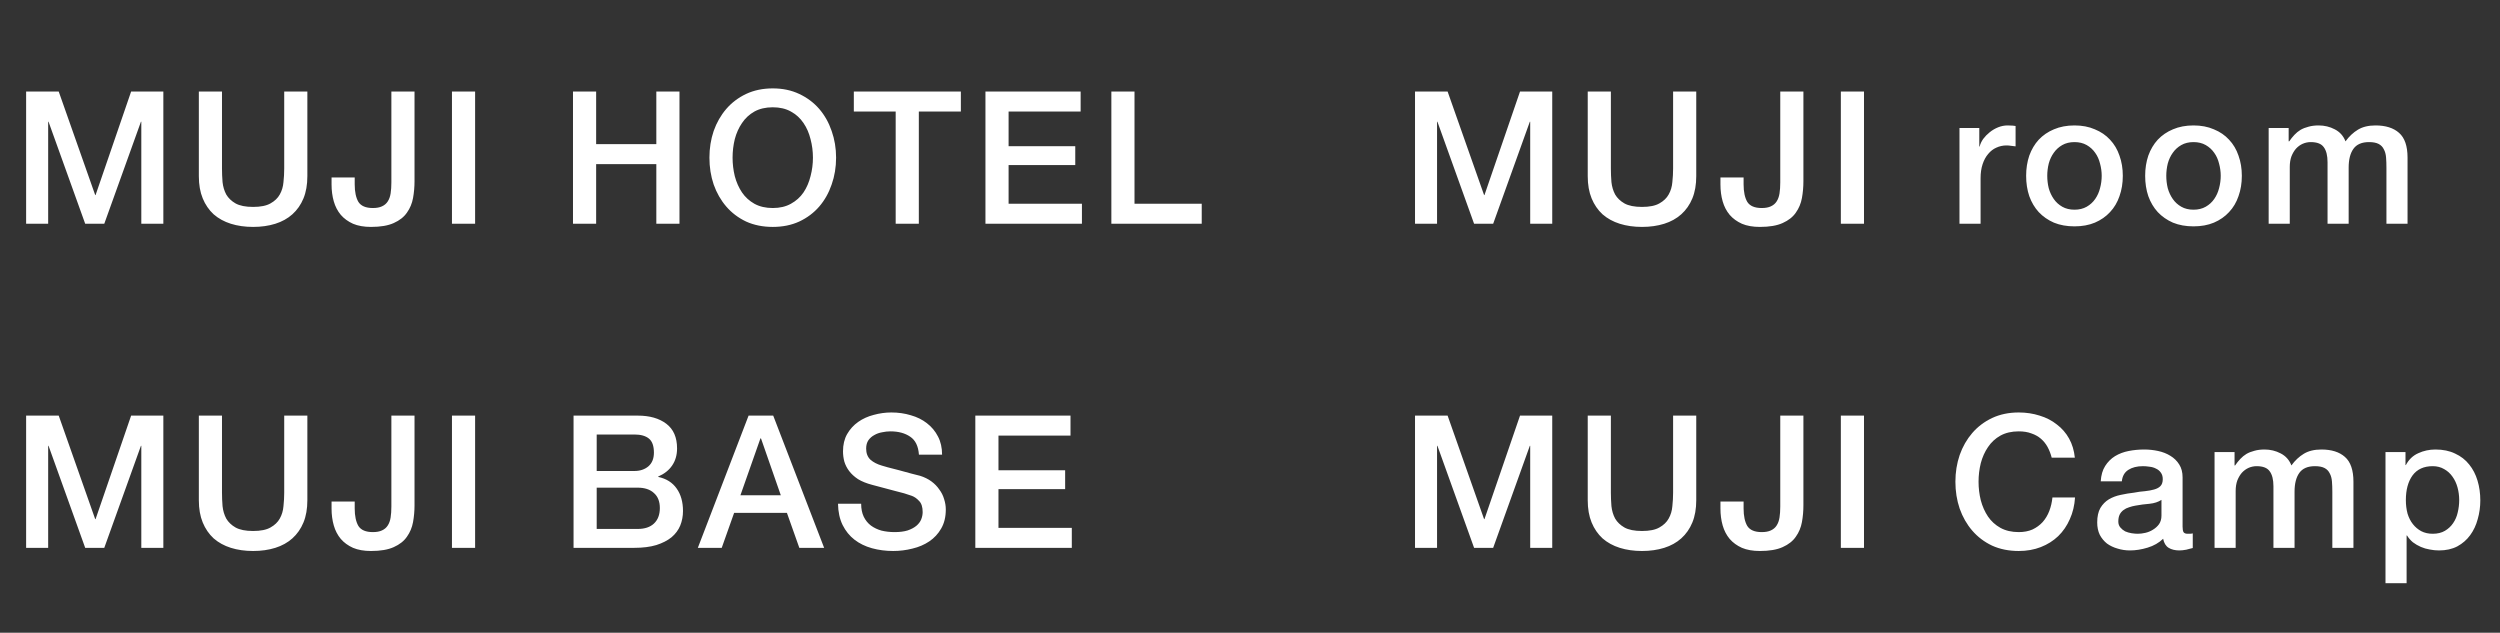
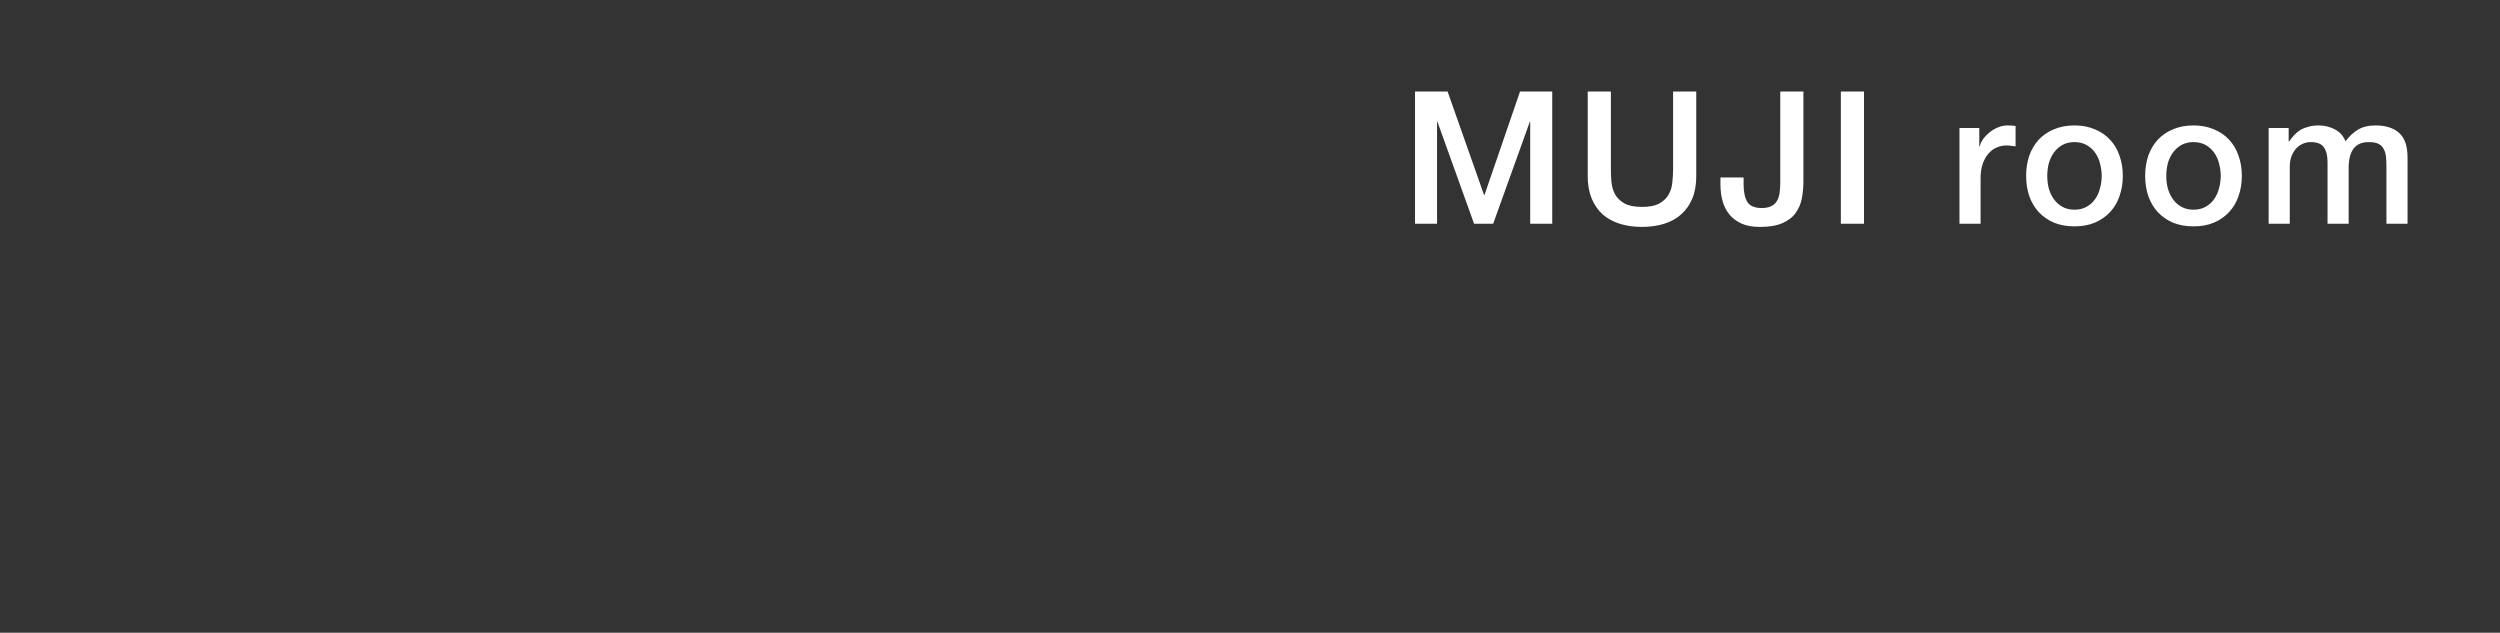
<svg xmlns="http://www.w3.org/2000/svg" width="162" height="41" viewBox="0 0 162 41" fill="none">
  <rect x="0" y="0" width="162" height="41" fill="#333333" stroke="none" />
-   <path d="M1.693 5.932H3.805L6.169 12.64H6.193L8.497 5.932H10.585V14.5H9.157V7.888H9.133L6.757 14.5H5.521L3.145 7.888H3.121V14.5H1.693V5.932ZM12.885 5.932H14.385V10.924C14.385 11.212 14.397 11.504 14.421 11.8C14.453 12.096 14.533 12.364 14.661 12.604C14.797 12.836 14.997 13.028 15.261 13.18C15.533 13.332 15.913 13.408 16.401 13.408C16.889 13.408 17.265 13.332 17.529 13.18C17.801 13.028 18.001 12.836 18.129 12.604C18.265 12.364 18.345 12.096 18.369 11.8C18.401 11.504 18.417 11.212 18.417 10.924V5.932H19.917V11.416C19.917 11.968 19.833 12.448 19.665 12.856C19.497 13.264 19.257 13.608 18.945 13.888C18.641 14.16 18.273 14.364 17.841 14.5C17.409 14.636 16.929 14.704 16.401 14.704C15.873 14.704 15.393 14.636 14.961 14.5C14.529 14.364 14.157 14.16 13.845 13.888C13.541 13.608 13.305 13.264 13.137 12.856C12.969 12.448 12.885 11.968 12.885 11.416V5.932ZM26.861 11.74C26.861 12.116 26.829 12.48 26.765 12.832C26.701 13.184 26.569 13.5 26.369 13.78C26.177 14.06 25.893 14.284 25.517 14.452C25.149 14.62 24.657 14.704 24.041 14.704C23.585 14.704 23.197 14.636 22.877 14.5C22.557 14.356 22.293 14.164 22.085 13.924C21.877 13.676 21.725 13.384 21.629 13.048C21.533 12.712 21.485 12.348 21.485 11.956V11.5H22.985V11.944C22.985 12.432 23.065 12.812 23.225 13.084C23.393 13.348 23.705 13.48 24.161 13.48C24.401 13.48 24.597 13.444 24.749 13.372C24.909 13.3 25.033 13.196 25.121 13.06C25.217 12.916 25.281 12.74 25.313 12.532C25.345 12.324 25.361 12.088 25.361 11.824V5.932H26.861V11.74ZM29.287 5.932H30.787V14.5H29.287V5.932ZM37.13 5.932H38.63V9.34H42.53V5.932H44.03V14.5H42.53V10.636H38.63V14.5H37.13V5.932ZM50.075 6.952C49.618 6.952 49.222 7.044 48.886 7.228C48.559 7.412 48.291 7.66 48.083 7.972C47.874 8.276 47.718 8.624 47.614 9.016C47.519 9.408 47.471 9.808 47.471 10.216C47.471 10.624 47.519 11.024 47.614 11.416C47.718 11.808 47.874 12.16 48.083 12.472C48.291 12.776 48.559 13.02 48.886 13.204C49.222 13.388 49.618 13.48 50.075 13.48C50.531 13.48 50.922 13.388 51.251 13.204C51.587 13.02 51.858 12.776 52.066 12.472C52.275 12.16 52.426 11.808 52.523 11.416C52.627 11.024 52.678 10.624 52.678 10.216C52.678 9.808 52.627 9.408 52.523 9.016C52.426 8.624 52.275 8.276 52.066 7.972C51.858 7.66 51.587 7.412 51.251 7.228C50.922 7.044 50.531 6.952 50.075 6.952ZM50.075 5.728C50.715 5.728 51.286 5.848 51.791 6.088C52.303 6.328 52.734 6.652 53.087 7.06C53.438 7.468 53.706 7.944 53.891 8.488C54.083 9.032 54.179 9.608 54.179 10.216C54.179 10.832 54.083 11.412 53.891 11.956C53.706 12.5 53.438 12.976 53.087 13.384C52.734 13.792 52.303 14.116 51.791 14.356C51.286 14.588 50.715 14.704 50.075 14.704C49.434 14.704 48.858 14.588 48.346 14.356C47.843 14.116 47.414 13.792 47.062 13.384C46.711 12.976 46.438 12.5 46.246 11.956C46.062 11.412 45.971 10.832 45.971 10.216C45.971 9.608 46.062 9.032 46.246 8.488C46.438 7.944 46.711 7.468 47.062 7.06C47.414 6.652 47.843 6.328 48.346 6.088C48.858 5.848 49.434 5.728 50.075 5.728ZM55.328 5.932H62.264V7.228H59.54V14.5H58.04V7.228H55.328V5.932ZM63.857 5.932H70.025V7.228H65.357V9.472H69.677V10.696H65.357V13.204H70.109V14.5H63.857V5.932ZM72.016 5.932H73.516V13.204H77.872V14.5H72.016V5.932Z" fill="white" />
-   <path d="M1.693 26.932H3.805L6.169 33.64H6.193L8.497 26.932H10.585V35.5H9.157V28.888H9.133L6.757 35.5H5.521L3.145 28.888H3.121V35.5H1.693V26.932ZM12.885 26.932H14.385V31.924C14.385 32.212 14.397 32.504 14.421 32.8C14.453 33.096 14.533 33.364 14.661 33.604C14.797 33.836 14.997 34.028 15.261 34.18C15.533 34.332 15.913 34.408 16.401 34.408C16.889 34.408 17.265 34.332 17.529 34.18C17.801 34.028 18.001 33.836 18.129 33.604C18.265 33.364 18.345 33.096 18.369 32.8C18.401 32.504 18.417 32.212 18.417 31.924V26.932H19.917V32.416C19.917 32.968 19.833 33.448 19.665 33.856C19.497 34.264 19.257 34.608 18.945 34.888C18.641 35.16 18.273 35.364 17.841 35.5C17.409 35.636 16.929 35.704 16.401 35.704C15.873 35.704 15.393 35.636 14.961 35.5C14.529 35.364 14.157 35.16 13.845 34.888C13.541 34.608 13.305 34.264 13.137 33.856C12.969 33.448 12.885 32.968 12.885 32.416V26.932ZM26.861 32.74C26.861 33.116 26.829 33.48 26.765 33.832C26.701 34.184 26.569 34.5 26.369 34.78C26.177 35.06 25.893 35.284 25.517 35.452C25.149 35.62 24.657 35.704 24.041 35.704C23.585 35.704 23.197 35.636 22.877 35.5C22.557 35.356 22.293 35.164 22.085 34.924C21.877 34.676 21.725 34.384 21.629 34.048C21.533 33.712 21.485 33.348 21.485 32.956V32.5H22.985V32.944C22.985 33.432 23.065 33.812 23.225 34.084C23.393 34.348 23.705 34.48 24.161 34.48C24.401 34.48 24.597 34.444 24.749 34.372C24.909 34.3 25.033 34.196 25.121 34.06C25.217 33.916 25.281 33.74 25.313 33.532C25.345 33.324 25.361 33.088 25.361 32.824V26.932H26.861V32.74ZM29.287 26.932H30.787V35.5H29.287V26.932ZM38.666 30.52H41.114C41.474 30.52 41.774 30.42 42.014 30.22C42.254 30.012 42.374 29.716 42.374 29.332C42.374 28.9 42.266 28.596 42.05 28.42C41.834 28.244 41.522 28.156 41.114 28.156H38.666V30.52ZM37.166 26.932H41.33C42.098 26.932 42.714 27.108 43.178 27.46C43.642 27.812 43.874 28.344 43.874 29.056C43.874 29.488 43.766 29.86 43.55 30.172C43.342 30.476 43.042 30.712 42.65 30.88V30.904C43.178 31.016 43.578 31.268 43.85 31.66C44.122 32.044 44.258 32.528 44.258 33.112C44.258 33.448 44.198 33.764 44.078 34.06C43.958 34.348 43.77 34.6 43.514 34.816C43.258 35.024 42.93 35.192 42.53 35.32C42.13 35.44 41.654 35.5 41.102 35.5H37.166V26.932ZM38.666 34.276H41.318C41.774 34.276 42.126 34.16 42.374 33.928C42.63 33.688 42.758 33.352 42.758 32.92C42.758 32.496 42.63 32.172 42.374 31.948C42.126 31.716 41.774 31.6 41.318 31.6H38.666V34.276ZM48.508 26.932H50.104L53.404 35.5H51.796L50.992 33.232H47.572L46.768 35.5H45.22L48.508 26.932ZM47.98 32.092H50.596L49.312 28.408H49.276L47.98 32.092ZM55.803 32.644C55.803 32.972 55.859 33.252 55.971 33.484C56.084 33.716 56.239 33.908 56.44 34.06C56.639 34.204 56.867 34.312 57.123 34.384C57.388 34.448 57.672 34.48 57.975 34.48C58.303 34.48 58.584 34.444 58.816 34.372C59.047 34.292 59.236 34.192 59.38 34.072C59.523 33.952 59.627 33.816 59.691 33.664C59.755 33.504 59.788 33.344 59.788 33.184C59.788 32.856 59.712 32.616 59.559 32.464C59.416 32.304 59.255 32.192 59.08 32.128C58.776 32.016 58.419 31.912 58.011 31.816C57.611 31.712 57.115 31.58 56.523 31.42C56.156 31.324 55.847 31.2 55.599 31.048C55.359 30.888 55.167 30.712 55.023 30.52C54.88 30.328 54.776 30.124 54.712 29.908C54.656 29.692 54.627 29.472 54.627 29.248C54.627 28.816 54.715 28.444 54.892 28.132C55.075 27.812 55.316 27.548 55.611 27.34C55.907 27.132 56.243 26.98 56.62 26.884C56.995 26.78 57.376 26.728 57.76 26.728C58.208 26.728 58.627 26.788 59.02 26.908C59.419 27.02 59.767 27.192 60.063 27.424C60.367 27.656 60.608 27.944 60.783 28.288C60.959 28.624 61.047 29.016 61.047 29.464H59.547C59.508 28.912 59.319 28.524 58.983 28.3C58.648 28.068 58.219 27.952 57.7 27.952C57.523 27.952 57.343 27.972 57.16 28.012C56.975 28.044 56.807 28.104 56.656 28.192C56.504 28.272 56.376 28.384 56.272 28.528C56.175 28.672 56.127 28.852 56.127 29.068C56.127 29.372 56.219 29.612 56.404 29.788C56.596 29.956 56.843 30.084 57.148 30.172C57.179 30.18 57.303 30.216 57.52 30.28C57.743 30.336 57.992 30.4 58.264 30.472C58.535 30.544 58.8 30.616 59.056 30.688C59.319 30.752 59.508 30.8 59.62 30.832C59.9 30.92 60.144 31.04 60.352 31.192C60.559 31.344 60.731 31.52 60.867 31.72C61.011 31.912 61.115 32.12 61.179 32.344C61.252 32.568 61.288 32.792 61.288 33.016C61.288 33.496 61.188 33.908 60.987 34.252C60.795 34.588 60.539 34.864 60.219 35.08C59.9 35.296 59.535 35.452 59.127 35.548C58.719 35.652 58.303 35.704 57.88 35.704C57.392 35.704 56.931 35.644 56.499 35.524C56.068 35.404 55.691 35.22 55.371 34.972C55.051 34.724 54.795 34.408 54.603 34.024C54.411 33.632 54.312 33.172 54.303 32.644H55.803ZM63.201 26.932H69.369V28.228H64.701V30.472H69.021V31.696H64.701V34.204H69.453V35.5H63.201V26.932Z" fill="white" />
  <path d="M91.693 5.932H93.805L96.169 12.64H96.193L98.497 5.932H100.585V14.5H99.157V7.888H99.133L96.757 14.5H95.521L93.145 7.888H93.121V14.5H91.693V5.932ZM102.885 5.932H104.385V10.924C104.385 11.212 104.397 11.504 104.421 11.8C104.453 12.096 104.533 12.364 104.661 12.604C104.797 12.836 104.997 13.028 105.261 13.18C105.533 13.332 105.913 13.408 106.401 13.408C106.889 13.408 107.265 13.332 107.529 13.18C107.801 13.028 108.001 12.836 108.129 12.604C108.265 12.364 108.345 12.096 108.369 11.8C108.401 11.504 108.417 11.212 108.417 10.924V5.932H109.917V11.416C109.917 11.968 109.833 12.448 109.665 12.856C109.497 13.264 109.257 13.608 108.945 13.888C108.641 14.16 108.273 14.364 107.841 14.5C107.409 14.636 106.929 14.704 106.401 14.704C105.873 14.704 105.393 14.636 104.961 14.5C104.529 14.364 104.157 14.16 103.845 13.888C103.541 13.608 103.305 13.264 103.137 12.856C102.969 12.448 102.885 11.968 102.885 11.416V5.932ZM116.861 11.74C116.861 12.116 116.829 12.48 116.765 12.832C116.701 13.184 116.569 13.5 116.369 13.78C116.177 14.06 115.893 14.284 115.517 14.452C115.149 14.62 114.657 14.704 114.041 14.704C113.585 14.704 113.197 14.636 112.877 14.5C112.557 14.356 112.293 14.164 112.085 13.924C111.877 13.676 111.725 13.384 111.629 13.048C111.533 12.712 111.485 12.348 111.485 11.956V11.5H112.985V11.944C112.985 12.432 113.065 12.812 113.225 13.084C113.393 13.348 113.705 13.48 114.161 13.48C114.401 13.48 114.597 13.444 114.749 13.372C114.909 13.3 115.033 13.196 115.121 13.06C115.217 12.916 115.281 12.74 115.313 12.532C115.345 12.324 115.361 12.088 115.361 11.824V5.932H116.861V11.74ZM119.287 5.932H120.787V14.5H119.287V5.932ZM126.974 8.296H128.258V9.496H128.282C128.322 9.328 128.398 9.164 128.51 9.004C128.63 8.844 128.77 8.7 128.93 8.572C129.098 8.436 129.282 8.328 129.482 8.248C129.682 8.168 129.886 8.128 130.094 8.128C130.254 8.128 130.362 8.132 130.418 8.14C130.482 8.148 130.546 8.156 130.61 8.164V9.484C130.514 9.468 130.414 9.456 130.31 9.448C130.214 9.432 130.118 9.424 130.022 9.424C129.79 9.424 129.57 9.472 129.362 9.568C129.162 9.656 128.986 9.792 128.834 9.976C128.682 10.152 128.562 10.372 128.474 10.636C128.386 10.9 128.342 11.204 128.342 11.548V14.5H126.974V8.296ZM134.426 14.668C133.93 14.668 133.486 14.588 133.094 14.428C132.71 14.26 132.382 14.032 132.11 13.744C131.846 13.456 131.642 13.112 131.498 12.712C131.362 12.312 131.294 11.872 131.294 11.392C131.294 10.92 131.362 10.484 131.498 10.084C131.642 9.684 131.846 9.34 132.11 9.052C132.382 8.764 132.71 8.54 133.094 8.38C133.486 8.212 133.93 8.128 134.426 8.128C134.922 8.128 135.362 8.212 135.746 8.38C136.138 8.54 136.466 8.764 136.73 9.052C137.002 9.34 137.206 9.684 137.342 10.084C137.486 10.484 137.558 10.92 137.558 11.392C137.558 11.872 137.486 12.312 137.342 12.712C137.206 13.112 137.002 13.456 136.73 13.744C136.466 14.032 136.138 14.26 135.746 14.428C135.362 14.588 134.922 14.668 134.426 14.668ZM134.426 13.588C134.73 13.588 134.994 13.524 135.218 13.396C135.442 13.268 135.626 13.1 135.77 12.892C135.914 12.684 136.018 12.452 136.082 12.196C136.154 11.932 136.19 11.664 136.19 11.392C136.19 11.128 136.154 10.864 136.082 10.6C136.018 10.336 135.914 10.104 135.77 9.904C135.626 9.696 135.442 9.528 135.218 9.4C134.994 9.272 134.73 9.208 134.426 9.208C134.122 9.208 133.858 9.272 133.634 9.4C133.41 9.528 133.226 9.696 133.082 9.904C132.938 10.104 132.83 10.336 132.758 10.6C132.694 10.864 132.662 11.128 132.662 11.392C132.662 11.664 132.694 11.932 132.758 12.196C132.83 12.452 132.938 12.684 133.082 12.892C133.226 13.1 133.41 13.268 133.634 13.396C133.858 13.524 134.122 13.588 134.426 13.588ZM142.139 14.668C141.643 14.668 141.199 14.588 140.807 14.428C140.423 14.26 140.095 14.032 139.823 13.744C139.559 13.456 139.355 13.112 139.211 12.712C139.075 12.312 139.007 11.872 139.007 11.392C139.007 10.92 139.075 10.484 139.211 10.084C139.355 9.684 139.559 9.34 139.823 9.052C140.095 8.764 140.423 8.54 140.807 8.38C141.199 8.212 141.643 8.128 142.139 8.128C142.635 8.128 143.075 8.212 143.459 8.38C143.851 8.54 144.179 8.764 144.443 9.052C144.715 9.34 144.919 9.684 145.055 10.084C145.199 10.484 145.271 10.92 145.271 11.392C145.271 11.872 145.199 12.312 145.055 12.712C144.919 13.112 144.715 13.456 144.443 13.744C144.179 14.032 143.851 14.26 143.459 14.428C143.075 14.588 142.635 14.668 142.139 14.668ZM142.139 13.588C142.443 13.588 142.707 13.524 142.931 13.396C143.155 13.268 143.339 13.1 143.483 12.892C143.627 12.684 143.731 12.452 143.795 12.196C143.867 11.932 143.903 11.664 143.903 11.392C143.903 11.128 143.867 10.864 143.795 10.6C143.731 10.336 143.627 10.104 143.483 9.904C143.339 9.696 143.155 9.528 142.931 9.4C142.707 9.272 142.443 9.208 142.139 9.208C141.835 9.208 141.571 9.272 141.347 9.4C141.123 9.528 140.939 9.696 140.795 9.904C140.651 10.104 140.543 10.336 140.471 10.6C140.407 10.864 140.375 11.128 140.375 11.392C140.375 11.664 140.407 11.932 140.471 12.196C140.543 12.452 140.651 12.684 140.795 12.892C140.939 13.1 141.123 13.268 141.347 13.396C141.571 13.524 141.835 13.588 142.139 13.588ZM147.009 8.296H148.305V9.16H148.341C148.445 9.008 148.557 8.868 148.677 8.74C148.797 8.612 148.929 8.504 149.073 8.416C149.225 8.328 149.397 8.26 149.589 8.212C149.781 8.156 150.001 8.128 150.249 8.128C150.625 8.128 150.973 8.212 151.293 8.38C151.621 8.548 151.853 8.808 151.989 9.16C152.221 8.84 152.489 8.588 152.793 8.404C153.097 8.22 153.477 8.128 153.933 8.128C154.589 8.128 155.097 8.288 155.457 8.608C155.825 8.928 156.009 9.464 156.009 10.216V14.5H154.641V10.876C154.641 10.628 154.633 10.404 154.617 10.204C154.601 9.996 154.553 9.82 154.473 9.676C154.401 9.524 154.289 9.408 154.137 9.328C153.985 9.248 153.777 9.208 153.513 9.208C153.049 9.208 152.713 9.352 152.505 9.64C152.297 9.928 152.193 10.336 152.193 10.864V14.5H150.825V10.516C150.825 10.084 150.745 9.76 150.585 9.544C150.433 9.32 150.149 9.208 149.733 9.208C149.557 9.208 149.385 9.244 149.217 9.316C149.057 9.388 148.913 9.492 148.785 9.628C148.665 9.764 148.565 9.932 148.485 10.132C148.413 10.332 148.377 10.56 148.377 10.816V14.5H147.009V8.296Z" fill="white" />
-   <path d="M91.693 26.932H93.805L96.169 33.64H96.193L98.497 26.932H100.585V35.5H99.157V28.888H99.133L96.757 35.5H95.521L93.145 28.888H93.121V35.5H91.693V26.932ZM102.885 26.932H104.385V31.924C104.385 32.212 104.397 32.504 104.421 32.8C104.453 33.096 104.533 33.364 104.661 33.604C104.797 33.836 104.997 34.028 105.261 34.18C105.533 34.332 105.913 34.408 106.401 34.408C106.889 34.408 107.265 34.332 107.529 34.18C107.801 34.028 108.001 33.836 108.129 33.604C108.265 33.364 108.345 33.096 108.369 32.8C108.401 32.504 108.417 32.212 108.417 31.924V26.932H109.917V32.416C109.917 32.968 109.833 33.448 109.665 33.856C109.497 34.264 109.257 34.608 108.945 34.888C108.641 35.16 108.273 35.364 107.841 35.5C107.409 35.636 106.929 35.704 106.401 35.704C105.873 35.704 105.393 35.636 104.961 35.5C104.529 35.364 104.157 35.16 103.845 34.888C103.541 34.608 103.305 34.264 103.137 33.856C102.969 33.448 102.885 32.968 102.885 32.416V26.932ZM116.861 32.74C116.861 33.116 116.829 33.48 116.765 33.832C116.701 34.184 116.569 34.5 116.369 34.78C116.177 35.06 115.893 35.284 115.517 35.452C115.149 35.62 114.657 35.704 114.041 35.704C113.585 35.704 113.197 35.636 112.877 35.5C112.557 35.356 112.293 35.164 112.085 34.924C111.877 34.676 111.725 34.384 111.629 34.048C111.533 33.712 111.485 33.348 111.485 32.956V32.5H112.985V32.944C112.985 33.432 113.065 33.812 113.225 34.084C113.393 34.348 113.705 34.48 114.161 34.48C114.401 34.48 114.597 34.444 114.749 34.372C114.909 34.3 115.033 34.196 115.121 34.06C115.217 33.916 115.281 33.74 115.313 33.532C115.345 33.324 115.361 33.088 115.361 32.824V26.932H116.861V32.74ZM119.287 26.932H120.787V35.5H119.287V26.932ZM132.95 29.656C132.886 29.408 132.798 29.18 132.686 28.972C132.574 28.764 132.43 28.584 132.254 28.432C132.078 28.28 131.87 28.164 131.63 28.084C131.398 27.996 131.126 27.952 130.814 27.952C130.358 27.952 129.962 28.044 129.626 28.228C129.298 28.412 129.03 28.66 128.822 28.972C128.614 29.276 128.458 29.624 128.354 30.016C128.258 30.408 128.21 30.808 128.21 31.216C128.21 31.624 128.258 32.024 128.354 32.416C128.458 32.808 128.614 33.16 128.822 33.472C129.03 33.776 129.298 34.02 129.626 34.204C129.962 34.388 130.358 34.48 130.814 34.48C131.15 34.48 131.446 34.424 131.702 34.312C131.958 34.192 132.178 34.032 132.362 33.832C132.546 33.624 132.69 33.384 132.794 33.112C132.898 32.84 132.966 32.548 132.998 32.236H134.462C134.43 32.748 134.318 33.216 134.126 33.64C133.942 34.064 133.69 34.432 133.37 34.744C133.05 35.048 132.674 35.284 132.242 35.452C131.81 35.62 131.334 35.704 130.814 35.704C130.174 35.704 129.598 35.588 129.086 35.356C128.582 35.116 128.154 34.792 127.802 34.384C127.45 33.976 127.178 33.5 126.986 32.956C126.802 32.412 126.71 31.832 126.71 31.216C126.71 30.608 126.802 30.032 126.986 29.488C127.178 28.944 127.45 28.468 127.802 28.06C128.154 27.652 128.582 27.328 129.086 27.088C129.598 26.848 130.174 26.728 130.814 26.728C131.294 26.728 131.746 26.796 132.17 26.932C132.594 27.06 132.966 27.252 133.286 27.508C133.614 27.756 133.878 28.06 134.078 28.42C134.278 28.78 134.402 29.192 134.45 29.656H132.95ZM141.431 34.12C141.431 34.288 141.451 34.408 141.491 34.48C141.539 34.552 141.627 34.588 141.755 34.588C141.795 34.588 141.843 34.588 141.899 34.588C141.955 34.588 142.019 34.58 142.091 34.564V35.512C142.043 35.528 141.979 35.544 141.899 35.56C141.827 35.584 141.751 35.604 141.671 35.62C141.591 35.636 141.511 35.648 141.431 35.656C141.351 35.664 141.283 35.668 141.227 35.668C140.947 35.668 140.715 35.612 140.531 35.5C140.347 35.388 140.227 35.192 140.171 34.912C139.899 35.176 139.563 35.368 139.163 35.488C138.771 35.608 138.391 35.668 138.023 35.668C137.743 35.668 137.475 35.628 137.219 35.548C136.963 35.476 136.735 35.368 136.535 35.224C136.343 35.072 136.187 34.884 136.067 34.66C135.955 34.428 135.899 34.16 135.899 33.856C135.899 33.472 135.967 33.16 136.103 32.92C136.247 32.68 136.431 32.492 136.655 32.356C136.887 32.22 137.143 32.124 137.423 32.068C137.711 32.004 137.999 31.956 138.287 31.924C138.535 31.876 138.771 31.844 138.995 31.828C139.219 31.804 139.415 31.768 139.583 31.72C139.759 31.672 139.895 31.6 139.991 31.504C140.095 31.4 140.147 31.248 140.147 31.048C140.147 30.872 140.103 30.728 140.015 30.616C139.935 30.504 139.831 30.42 139.703 30.364C139.583 30.3 139.447 30.26 139.295 30.244C139.143 30.22 138.999 30.208 138.863 30.208C138.479 30.208 138.163 30.288 137.915 30.448C137.667 30.608 137.527 30.856 137.495 31.192H136.127C136.151 30.792 136.247 30.46 136.415 30.196C136.583 29.932 136.795 29.72 137.051 29.56C137.315 29.4 137.611 29.288 137.939 29.224C138.267 29.16 138.603 29.128 138.947 29.128C139.251 29.128 139.551 29.16 139.847 29.224C140.143 29.288 140.407 29.392 140.639 29.536C140.879 29.68 141.071 29.868 141.215 30.1C141.359 30.324 141.431 30.6 141.431 30.928V34.12ZM140.063 32.392C139.855 32.528 139.599 32.612 139.295 32.644C138.991 32.668 138.687 32.708 138.383 32.764C138.239 32.788 138.099 32.824 137.963 32.872C137.827 32.912 137.707 32.972 137.603 33.052C137.499 33.124 137.415 33.224 137.351 33.352C137.295 33.472 137.267 33.62 137.267 33.796C137.267 33.948 137.311 34.076 137.399 34.18C137.487 34.284 137.591 34.368 137.711 34.432C137.839 34.488 137.975 34.528 138.119 34.552C138.271 34.576 138.407 34.588 138.527 34.588C138.679 34.588 138.843 34.568 139.019 34.528C139.195 34.488 139.359 34.42 139.511 34.324C139.671 34.228 139.803 34.108 139.907 33.964C140.011 33.812 140.063 33.628 140.063 33.412V32.392ZM143.503 29.296H144.799V30.16H144.835C144.939 30.008 145.051 29.868 145.171 29.74C145.291 29.612 145.423 29.504 145.567 29.416C145.719 29.328 145.891 29.26 146.083 29.212C146.275 29.156 146.495 29.128 146.743 29.128C147.119 29.128 147.467 29.212 147.787 29.38C148.115 29.548 148.347 29.808 148.483 30.16C148.715 29.84 148.983 29.588 149.287 29.404C149.591 29.22 149.971 29.128 150.427 29.128C151.083 29.128 151.591 29.288 151.951 29.608C152.319 29.928 152.503 30.464 152.503 31.216V35.5H151.135V31.876C151.135 31.628 151.127 31.404 151.111 31.204C151.095 30.996 151.047 30.82 150.967 30.676C150.895 30.524 150.783 30.408 150.631 30.328C150.479 30.248 150.271 30.208 150.007 30.208C149.543 30.208 149.207 30.352 148.999 30.64C148.791 30.928 148.687 31.336 148.687 31.864V35.5H147.319V31.516C147.319 31.084 147.239 30.76 147.079 30.544C146.927 30.32 146.643 30.208 146.227 30.208C146.051 30.208 145.879 30.244 145.711 30.316C145.551 30.388 145.407 30.492 145.279 30.628C145.159 30.764 145.059 30.932 144.979 31.132C144.907 31.332 144.871 31.56 144.871 31.816V35.5H143.503V29.296ZM154.58 29.296H155.876V30.136H155.9C156.092 29.776 156.36 29.52 156.704 29.368C157.048 29.208 157.42 29.128 157.82 29.128C158.308 29.128 158.732 29.216 159.092 29.392C159.46 29.56 159.764 29.796 160.004 30.1C160.244 30.396 160.424 30.744 160.544 31.144C160.664 31.544 160.724 31.972 160.724 32.428C160.724 32.844 160.668 33.248 160.556 33.64C160.452 34.032 160.288 34.38 160.064 34.684C159.848 34.98 159.572 35.22 159.236 35.404C158.9 35.58 158.504 35.668 158.048 35.668C157.848 35.668 157.648 35.648 157.448 35.608C157.248 35.576 157.056 35.52 156.872 35.44C156.688 35.36 156.516 35.26 156.356 35.14C156.204 35.012 156.076 34.864 155.972 34.696H155.948V37.792H154.58V29.296ZM159.356 32.404C159.356 32.124 159.32 31.852 159.248 31.588C159.176 31.324 159.068 31.092 158.924 30.892C158.78 30.684 158.6 30.52 158.384 30.4C158.168 30.272 157.92 30.208 157.64 30.208C157.064 30.208 156.628 30.408 156.332 30.808C156.044 31.208 155.9 31.74 155.9 32.404C155.9 32.716 155.936 33.008 156.008 33.28C156.088 33.544 156.204 33.772 156.356 33.964C156.508 34.156 156.688 34.308 156.896 34.42C157.112 34.532 157.36 34.588 157.64 34.588C157.952 34.588 158.216 34.524 158.432 34.396C158.648 34.268 158.824 34.104 158.96 33.904C159.104 33.696 159.204 33.464 159.26 33.208C159.324 32.944 159.356 32.676 159.356 32.404Z" fill="white" />
</svg>